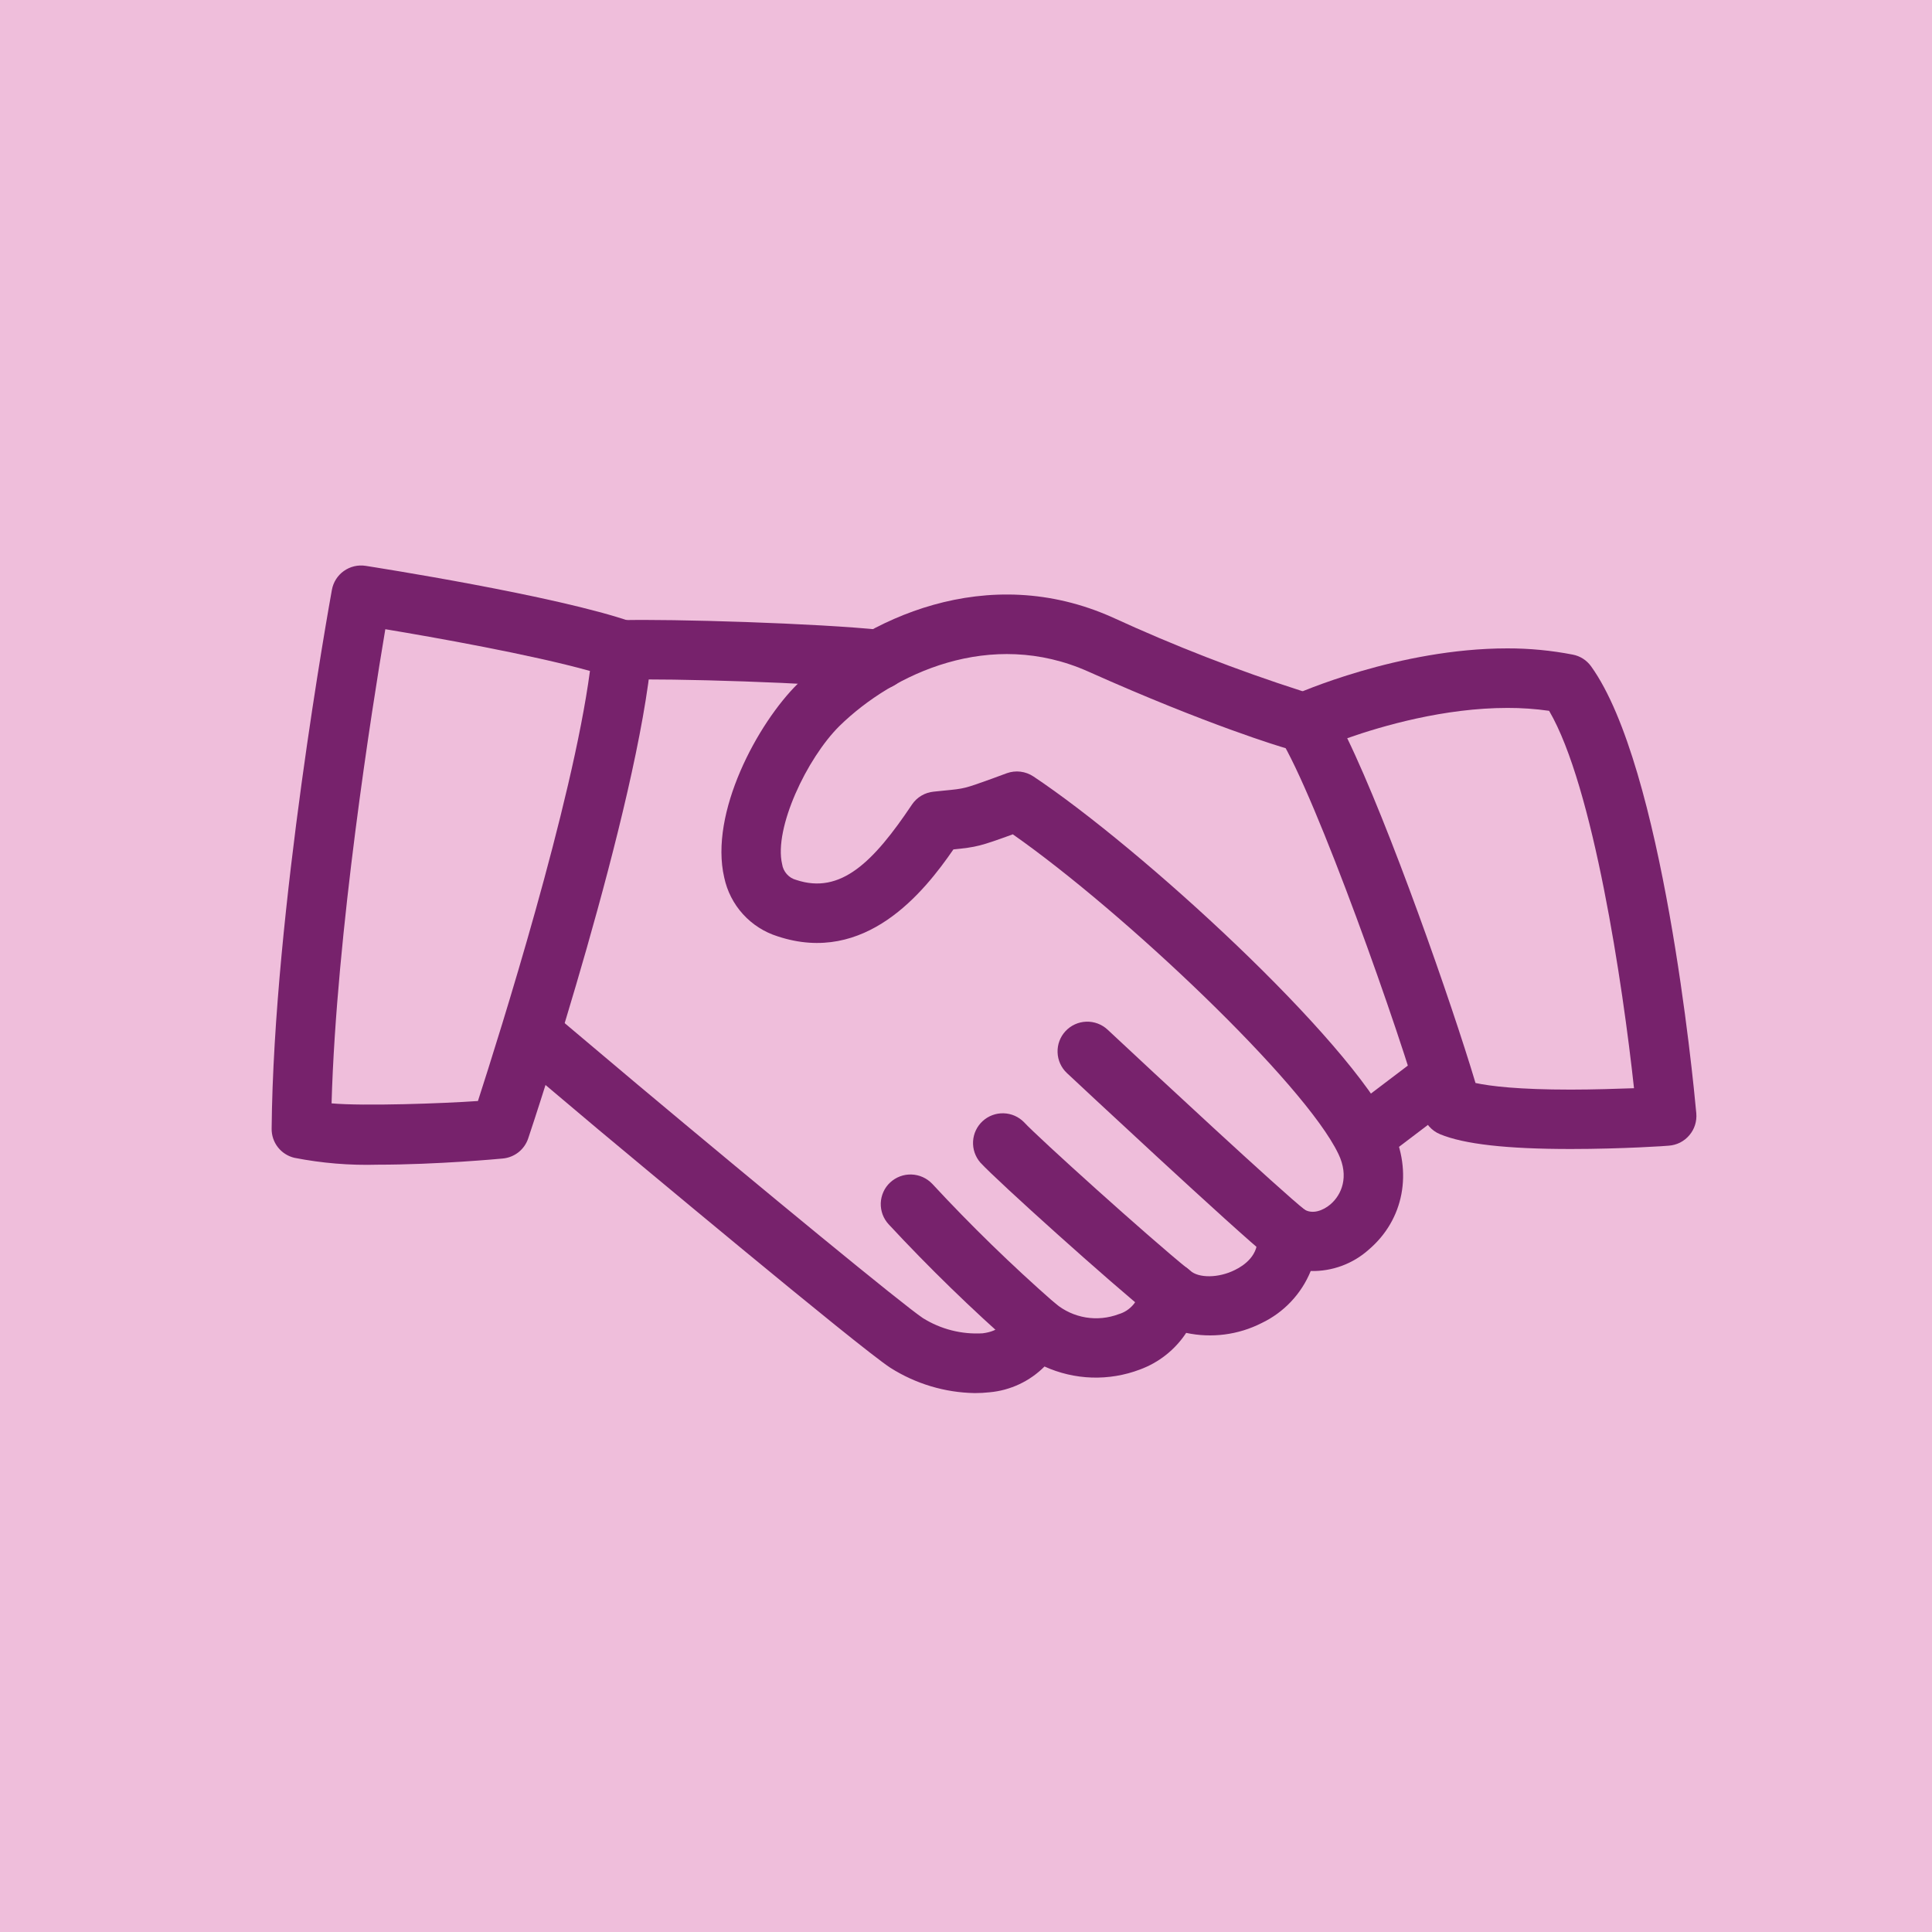
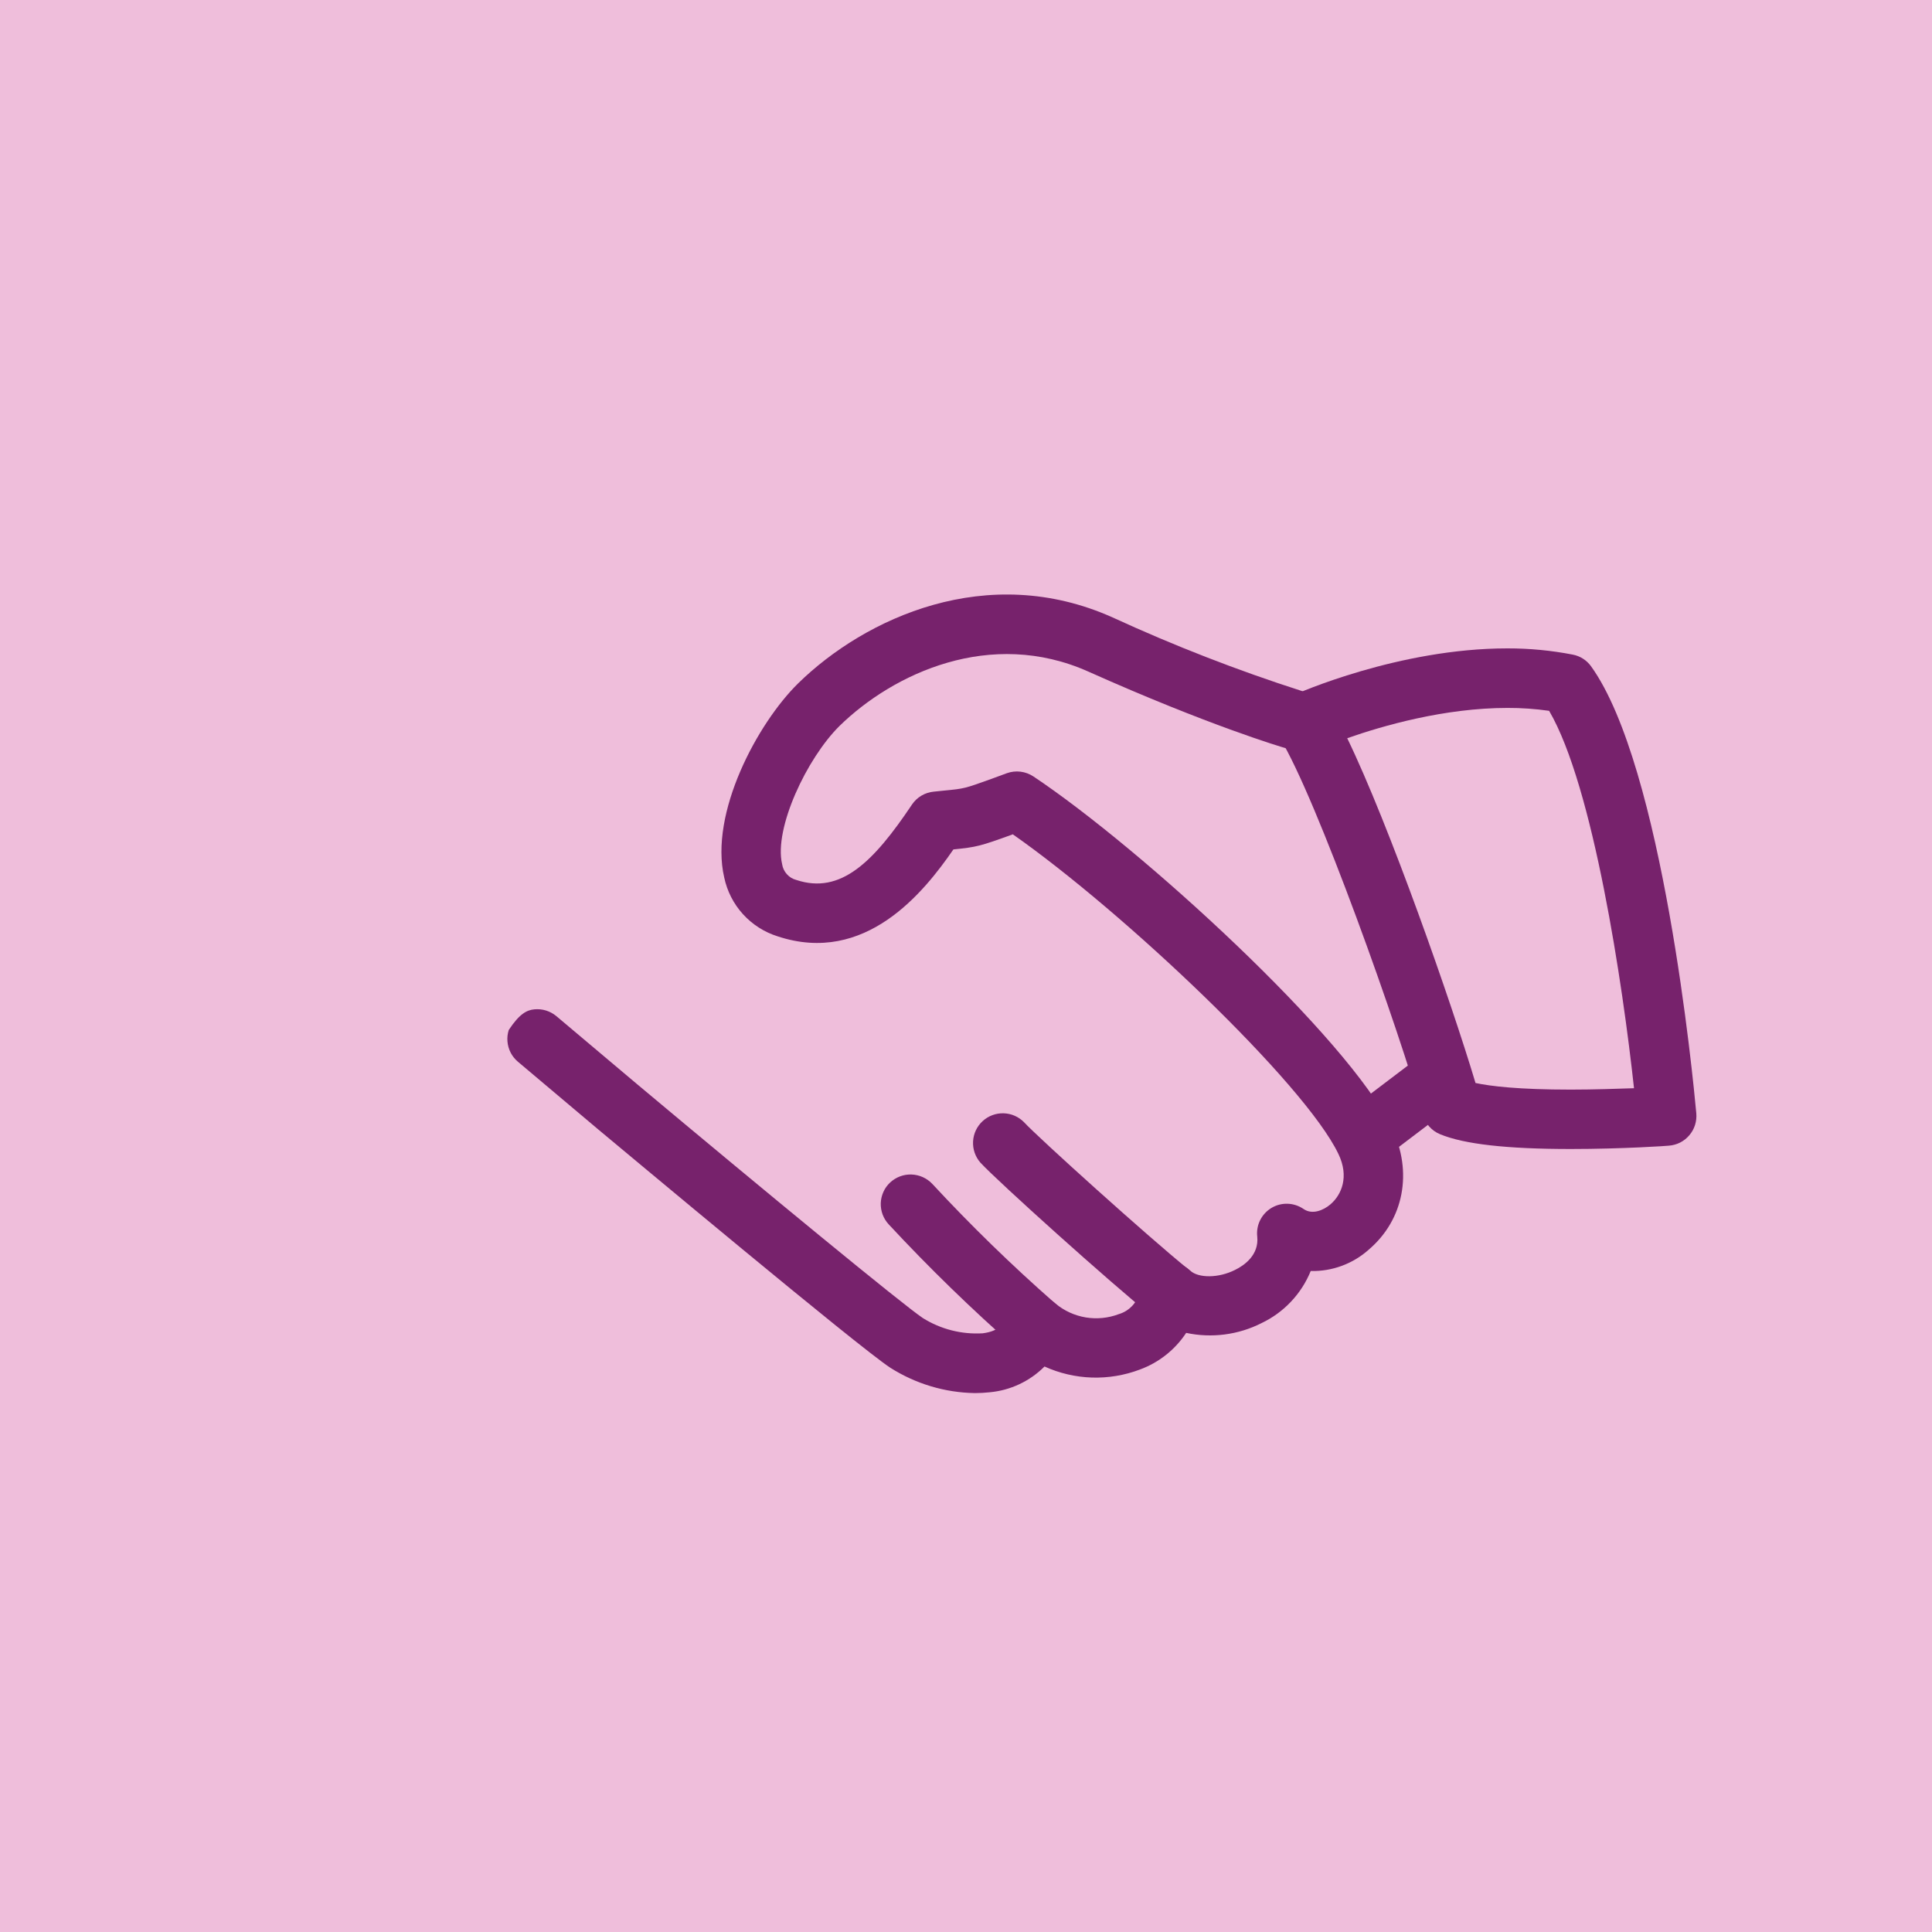
<svg xmlns="http://www.w3.org/2000/svg" width="50" height="50" viewBox="0 0 50 50" fill="none">
  <rect width="50" height="50" fill="#EFBEDB" />
-   <path d="M25.23 36.053C24.454 36.041 23.696 35.813 23.041 35.397C22.21 34.855 16.18 29.809 15.492 29.238L13.402 27.476C13.325 27.411 13.261 27.331 13.215 27.241C13.169 27.151 13.141 27.053 13.133 26.953C13.124 26.852 13.136 26.751 13.167 26.655C13.197 26.559 13.247 26.47 13.312 26.393C13.444 26.237 13.632 26.139 13.835 26.121C14.038 26.103 14.24 26.166 14.397 26.296L16.483 28.054C19.774 30.811 23.375 33.774 23.886 34.113C24.348 34.401 24.887 34.538 25.43 34.506C25.872 34.452 26.008 34.231 26.075 34.042C26.12 33.924 26.192 33.818 26.287 33.734C26.381 33.651 26.495 33.591 26.617 33.561C26.74 33.531 26.868 33.532 26.991 33.563C27.113 33.594 27.226 33.654 27.32 33.739C27.544 33.925 27.813 34.047 28.1 34.095C28.387 34.142 28.681 34.113 28.953 34.01C29.097 33.968 29.225 33.885 29.323 33.772C29.421 33.659 29.485 33.52 29.506 33.372C29.521 33.229 29.575 33.093 29.662 32.978C29.748 32.864 29.865 32.775 29.998 32.722C30.134 32.671 30.281 32.659 30.422 32.688C30.564 32.716 30.695 32.783 30.801 32.883C31.017 33.082 31.539 33.08 31.963 32.865C32.199 32.751 32.587 32.48 32.537 32.002C32.521 31.856 32.547 31.708 32.613 31.577C32.679 31.445 32.781 31.336 32.907 31.26C33.033 31.185 33.178 31.148 33.325 31.153C33.472 31.158 33.614 31.205 33.735 31.288C33.963 31.446 34.252 31.321 34.43 31.17C34.719 30.924 34.923 30.453 34.637 29.862C33.764 28.039 29.088 23.607 26.21 21.591L26.186 21.602C25.369 21.897 25.28 21.922 24.674 21.983C23.91 23.092 22.395 24.982 20.127 24.233C19.782 24.125 19.472 23.927 19.229 23.66C18.985 23.392 18.818 23.064 18.743 22.711C18.355 21.042 19.603 18.72 20.655 17.686C22.384 15.994 25.554 14.525 28.796 15.98C30.386 16.711 32.019 17.346 33.685 17.881C33.881 17.938 34.046 18.07 34.145 18.249C34.242 18.428 34.265 18.639 34.208 18.835C34.151 19.03 34.018 19.196 33.839 19.294C33.66 19.392 33.45 19.415 33.254 19.357C33.175 19.336 31.279 18.773 28.169 17.382C25.633 16.247 23.116 17.431 21.728 18.786C20.88 19.624 20.024 21.439 20.241 22.363C20.255 22.46 20.298 22.551 20.363 22.623C20.428 22.697 20.514 22.749 20.608 22.773C21.757 23.155 22.605 22.31 23.601 20.823C23.664 20.729 23.747 20.65 23.845 20.592C23.942 20.534 24.051 20.499 24.164 20.488L24.446 20.459C24.959 20.409 24.959 20.409 25.662 20.156L26.058 20.01C26.171 19.97 26.293 19.956 26.412 19.971C26.532 19.986 26.646 20.029 26.747 20.096C29.528 21.95 34.902 26.864 36.022 29.196C36.567 30.33 36.332 31.564 35.426 32.338C35.014 32.708 34.475 32.907 33.921 32.894C33.68 33.486 33.226 33.967 32.648 34.242C32.046 34.547 31.358 34.636 30.698 34.495C30.41 34.932 29.99 35.264 29.499 35.444C29.103 35.594 28.681 35.664 28.258 35.651C27.834 35.637 27.417 35.54 27.032 35.365C26.651 35.747 26.149 35.983 25.612 36.032C25.486 36.046 25.358 36.053 25.231 36.053" fill="#77226C" />
-   <path d="M22.757 17.841C22.728 17.841 22.7 17.84 22.671 17.837C21.096 17.666 17.333 17.552 16.124 17.591C15.923 17.588 15.731 17.51 15.585 17.372C15.439 17.234 15.35 17.046 15.336 16.846C15.329 16.642 15.403 16.444 15.543 16.295C15.682 16.145 15.874 16.058 16.078 16.05C17.351 16.015 21.174 16.129 22.839 16.306C23.042 16.329 23.227 16.431 23.355 16.59C23.482 16.749 23.542 16.952 23.52 17.155C23.501 17.344 23.412 17.519 23.271 17.645C23.13 17.772 22.947 17.842 22.757 17.841Z" fill="#77226C" />
+   <path d="M25.23 36.053C24.454 36.041 23.696 35.813 23.041 35.397C22.21 34.855 16.18 29.809 15.492 29.238L13.402 27.476C13.325 27.411 13.261 27.331 13.215 27.241C13.169 27.151 13.141 27.053 13.133 26.953C13.124 26.852 13.136 26.751 13.167 26.655C13.444 26.237 13.632 26.139 13.835 26.121C14.038 26.103 14.24 26.166 14.397 26.296L16.483 28.054C19.774 30.811 23.375 33.774 23.886 34.113C24.348 34.401 24.887 34.538 25.43 34.506C25.872 34.452 26.008 34.231 26.075 34.042C26.12 33.924 26.192 33.818 26.287 33.734C26.381 33.651 26.495 33.591 26.617 33.561C26.74 33.531 26.868 33.532 26.991 33.563C27.113 33.594 27.226 33.654 27.32 33.739C27.544 33.925 27.813 34.047 28.1 34.095C28.387 34.142 28.681 34.113 28.953 34.01C29.097 33.968 29.225 33.885 29.323 33.772C29.421 33.659 29.485 33.52 29.506 33.372C29.521 33.229 29.575 33.093 29.662 32.978C29.748 32.864 29.865 32.775 29.998 32.722C30.134 32.671 30.281 32.659 30.422 32.688C30.564 32.716 30.695 32.783 30.801 32.883C31.017 33.082 31.539 33.08 31.963 32.865C32.199 32.751 32.587 32.48 32.537 32.002C32.521 31.856 32.547 31.708 32.613 31.577C32.679 31.445 32.781 31.336 32.907 31.26C33.033 31.185 33.178 31.148 33.325 31.153C33.472 31.158 33.614 31.205 33.735 31.288C33.963 31.446 34.252 31.321 34.43 31.17C34.719 30.924 34.923 30.453 34.637 29.862C33.764 28.039 29.088 23.607 26.21 21.591L26.186 21.602C25.369 21.897 25.28 21.922 24.674 21.983C23.91 23.092 22.395 24.982 20.127 24.233C19.782 24.125 19.472 23.927 19.229 23.66C18.985 23.392 18.818 23.064 18.743 22.711C18.355 21.042 19.603 18.72 20.655 17.686C22.384 15.994 25.554 14.525 28.796 15.98C30.386 16.711 32.019 17.346 33.685 17.881C33.881 17.938 34.046 18.07 34.145 18.249C34.242 18.428 34.265 18.639 34.208 18.835C34.151 19.03 34.018 19.196 33.839 19.294C33.66 19.392 33.45 19.415 33.254 19.357C33.175 19.336 31.279 18.773 28.169 17.382C25.633 16.247 23.116 17.431 21.728 18.786C20.88 19.624 20.024 21.439 20.241 22.363C20.255 22.46 20.298 22.551 20.363 22.623C20.428 22.697 20.514 22.749 20.608 22.773C21.757 23.155 22.605 22.31 23.601 20.823C23.664 20.729 23.747 20.65 23.845 20.592C23.942 20.534 24.051 20.499 24.164 20.488L24.446 20.459C24.959 20.409 24.959 20.409 25.662 20.156L26.058 20.01C26.171 19.97 26.293 19.956 26.412 19.971C26.532 19.986 26.646 20.029 26.747 20.096C29.528 21.95 34.902 26.864 36.022 29.196C36.567 30.33 36.332 31.564 35.426 32.338C35.014 32.708 34.475 32.907 33.921 32.894C33.68 33.486 33.226 33.967 32.648 34.242C32.046 34.547 31.358 34.636 30.698 34.495C30.41 34.932 29.99 35.264 29.499 35.444C29.103 35.594 28.681 35.664 28.258 35.651C27.834 35.637 27.417 35.54 27.032 35.365C26.651 35.747 26.149 35.983 25.612 36.032C25.486 36.046 25.358 36.053 25.231 36.053" fill="#77226C" />
  <path d="M35.543 29.986C35.382 29.986 35.225 29.936 35.094 29.842C34.964 29.748 34.866 29.615 34.815 29.463C34.763 29.31 34.761 29.145 34.808 28.992C34.856 28.838 34.95 28.703 35.078 28.606L36.583 27.465C36.745 27.341 36.95 27.287 37.152 27.315C37.354 27.342 37.537 27.448 37.66 27.611C37.784 27.773 37.838 27.977 37.81 28.179C37.783 28.381 37.676 28.564 37.514 28.688L36.006 29.832C35.871 29.93 35.709 29.984 35.543 29.986Z" fill="#77226C" />
-   <path d="M33.297 32.686C33.124 32.686 32.956 32.628 32.819 32.522C32.013 31.883 27.791 27.939 27.613 27.772C27.539 27.703 27.48 27.62 27.438 27.528C27.396 27.436 27.373 27.336 27.37 27.235C27.363 27.031 27.437 26.833 27.577 26.684C27.716 26.535 27.909 26.448 28.113 26.441C28.317 26.434 28.516 26.509 28.665 26.648C29.874 27.779 33.147 30.821 33.775 31.315C33.934 31.442 34.037 31.627 34.061 31.829C34.085 32.031 34.028 32.235 33.903 32.396C33.83 32.486 33.737 32.558 33.633 32.608C33.528 32.658 33.413 32.684 33.297 32.685" fill="#77226C" />
  <path d="M30.273 34.212C30.099 34.211 29.93 34.152 29.792 34.044C28.75 33.21 25.811 30.567 25.37 30.086C25.239 29.934 25.172 29.738 25.183 29.538C25.194 29.338 25.283 29.15 25.43 29.015C25.578 28.879 25.773 28.806 25.973 28.812C26.173 28.817 26.363 28.901 26.503 29.044C26.86 29.433 29.734 32.026 30.75 32.845C30.83 32.908 30.896 32.985 30.945 33.074C30.994 33.162 31.026 33.259 31.038 33.359C31.049 33.46 31.041 33.562 31.013 33.659C30.985 33.756 30.938 33.846 30.875 33.926C30.802 34.014 30.71 34.086 30.606 34.135C30.502 34.185 30.388 34.211 30.273 34.211" fill="#77226C" />
  <path d="M26.796 35.077C26.614 35.076 26.439 35.012 26.3 34.895C25.147 33.883 24.046 32.813 23.002 31.689C22.933 31.615 22.879 31.529 22.843 31.434C22.808 31.34 22.791 31.239 22.794 31.138C22.798 31.037 22.821 30.937 22.863 30.845C22.904 30.753 22.964 30.67 23.038 30.602C23.188 30.463 23.386 30.389 23.589 30.396C23.793 30.403 23.985 30.489 24.126 30.637C25.128 31.718 26.184 32.746 27.292 33.718C27.448 33.85 27.545 34.038 27.562 34.241C27.579 34.444 27.516 34.646 27.385 34.802C27.313 34.889 27.223 34.958 27.121 35.005C27.019 35.053 26.908 35.077 26.796 35.077Z" fill="#77226C" />
-   <path d="M9.773 30.142C9.05 30.163 8.328 30.103 7.619 29.964C7.45 29.924 7.299 29.828 7.192 29.691C7.085 29.554 7.028 29.385 7.03 29.211C7.08 23.623 8.528 15.603 8.589 15.268C8.624 15.07 8.735 14.894 8.898 14.778C9.062 14.661 9.264 14.613 9.463 14.644C9.662 14.676 14.405 15.414 16.355 16.095C16.516 16.151 16.654 16.26 16.747 16.403C16.84 16.546 16.883 16.716 16.868 16.887C16.52 20.887 13.788 29.115 13.67 29.461C13.623 29.602 13.536 29.726 13.42 29.819C13.303 29.911 13.162 29.968 13.014 29.982C12.943 29.989 11.317 30.142 9.773 30.142M8.582 28.555C9.416 28.63 11.463 28.558 12.369 28.494C12.929 26.761 14.811 20.802 15.268 17.364C13.735 16.937 11.22 16.491 9.972 16.284C9.63 18.32 8.706 24.133 8.581 28.555" fill="#77226C" />
  <path d="M40.651 29.736C38.996 29.736 37.891 29.611 37.27 29.354C37.161 29.31 37.065 29.241 36.987 29.153C36.909 29.065 36.852 28.961 36.821 28.848C36.232 26.715 34.06 20.61 33.123 19.102C33.065 19.009 33.027 18.904 33.013 18.795C32.999 18.686 33.008 18.576 33.041 18.471C33.074 18.367 33.128 18.271 33.201 18.189C33.273 18.107 33.362 18.042 33.462 17.996C33.572 17.946 36.197 16.78 39.01 16.78C39.578 16.779 40.144 16.833 40.701 16.941C40.894 16.977 41.065 17.087 41.179 17.247C43.037 19.836 43.817 27.903 43.9 28.812C43.909 28.914 43.898 29.017 43.867 29.115C43.836 29.213 43.786 29.303 43.719 29.381C43.653 29.459 43.572 29.523 43.48 29.57C43.388 29.616 43.288 29.643 43.186 29.65C43.186 29.654 41.985 29.736 40.651 29.736ZM38.187 28.028C38.568 28.11 39.299 28.199 40.651 28.199C41.264 28.199 41.845 28.177 42.288 28.163C41.999 25.499 41.236 20.35 40.091 18.396C39.734 18.345 39.374 18.32 39.014 18.321C37.381 18.321 35.779 18.784 34.866 19.105C35.95 21.341 37.566 25.952 38.186 28.028" fill="#77226C" />
</svg>